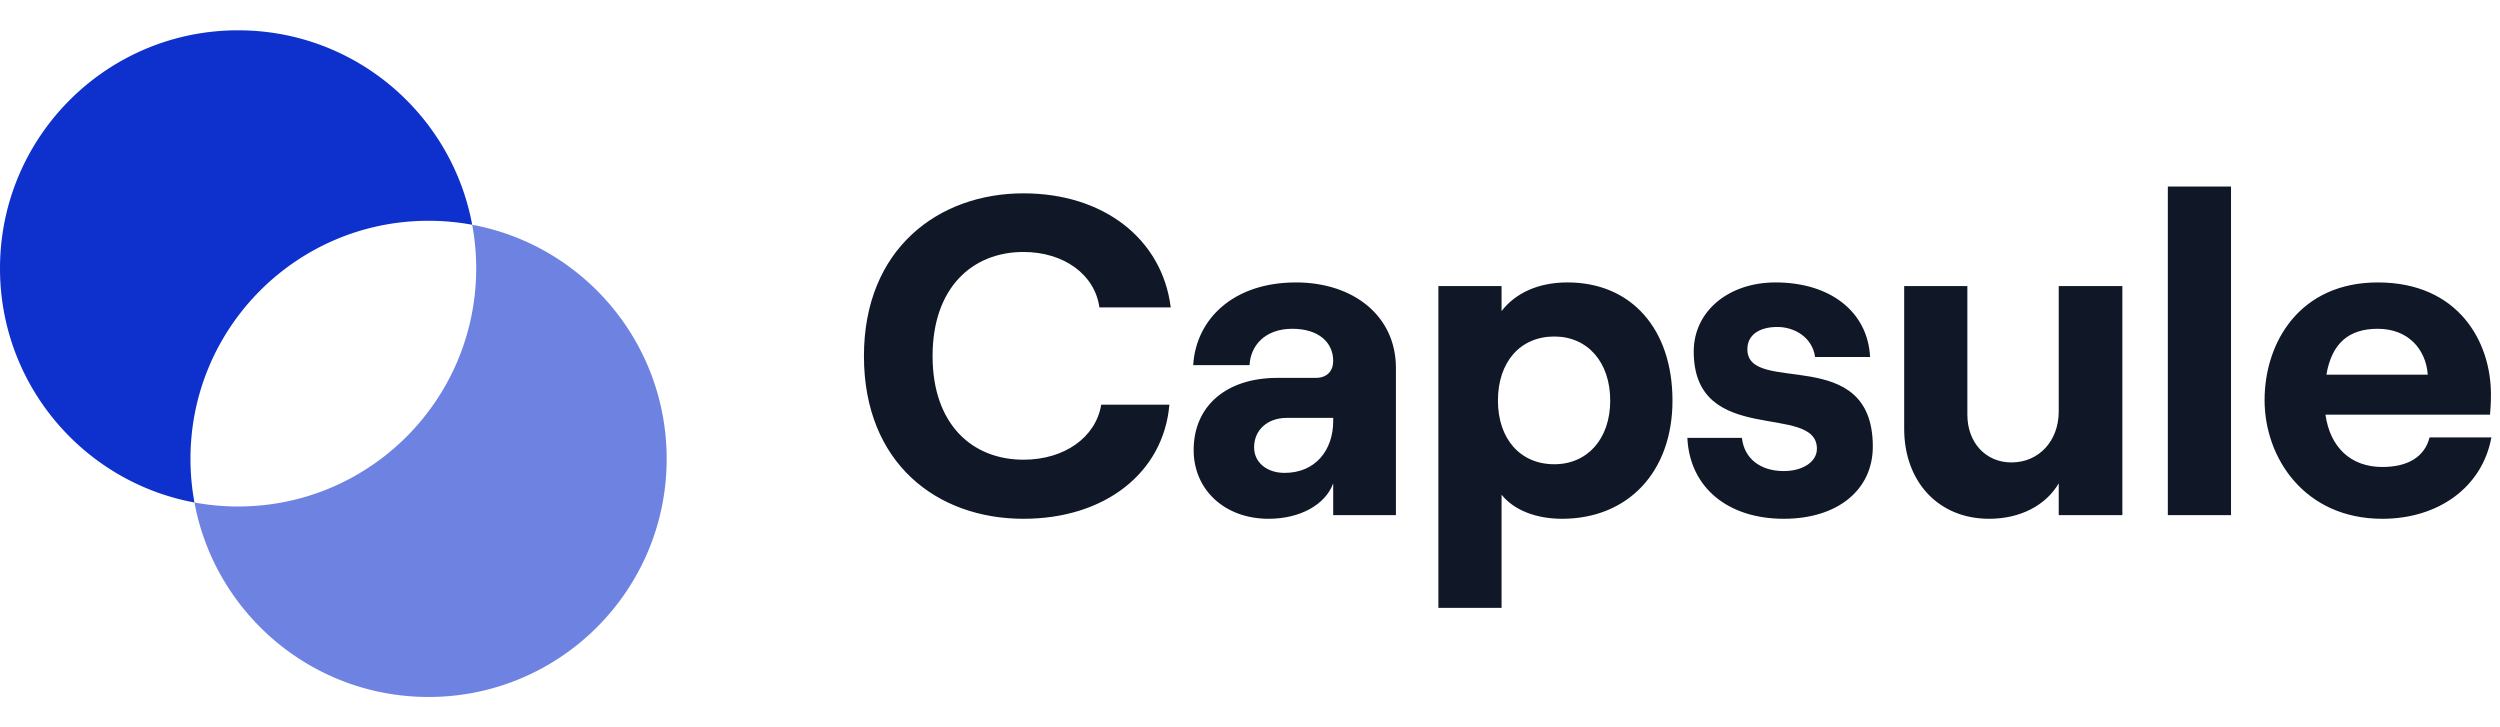
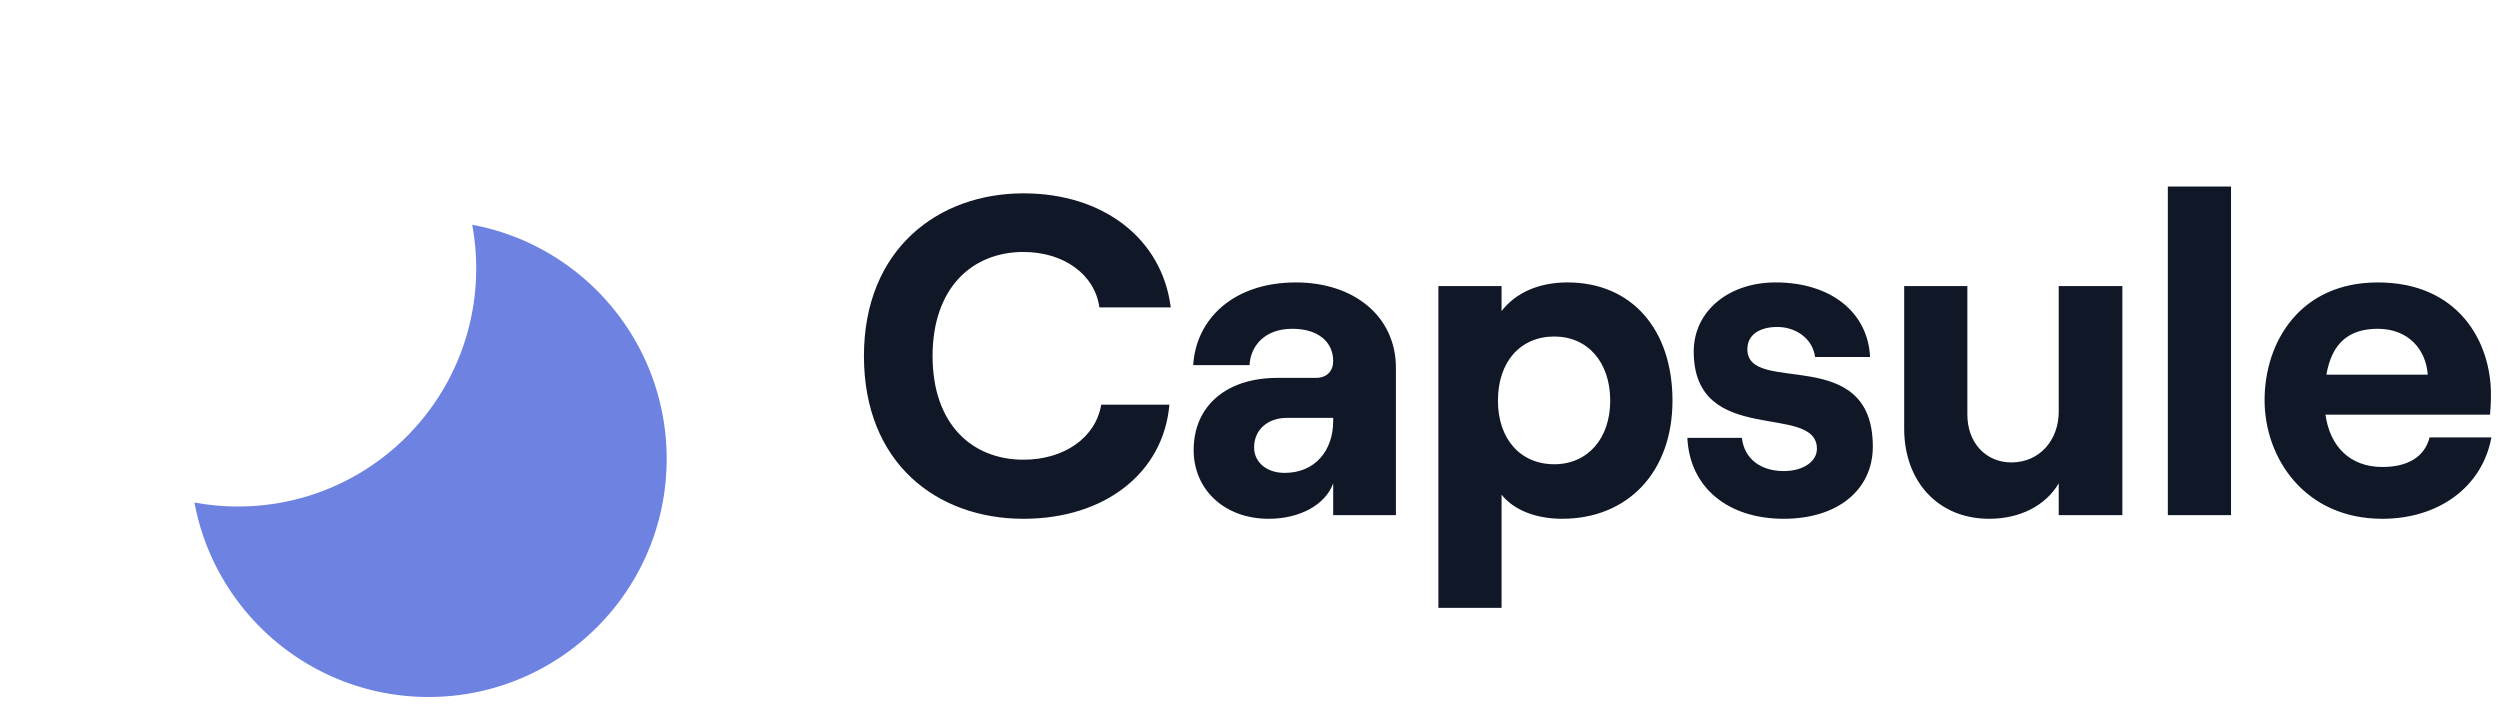
<svg xmlns="http://www.w3.org/2000/svg" width="165" height="48" viewBox="0 0 165 48" fill="none">
-   <path fill-rule="evenodd" clip-rule="evenodd" d="M12.835 33.165C5.53 31.813 0 25.41 0 17.715 0 9.034 7.036 2 15.714 2c7.696 0 14.099 5.531 15.451 12.835a15.801 15.801 0 00-2.88-.264c-8.678 0-15.714 7.036-15.714 15.715 0 .983.09 1.946.264 2.88z" fill="#0E30CD" />
  <path opacity=".6" fill-rule="evenodd" clip-rule="evenodd" d="M15.714 33.428c8.68 0 15.715-7.035 15.715-15.714 0-.983-.09-1.946-.264-2.88C38.47 16.188 44 22.59 44 30.287 44 38.964 36.965 46 28.286 46c-7.695 0-14.099-5.531-15.451-12.835a15.79 15.79 0 002.88.264z" fill="#0E30CD" />
  <path d="M67.55 34.24c5.37 0 9.24-3.03 9.63-7.53h-4.5c-.36 2.16-2.43 3.63-5.13 3.63-3.39 0-6-2.34-6-6.84s2.61-6.87 6-6.87c2.64 0 4.71 1.47 5.01 3.66h4.71c-.57-4.53-4.44-7.53-9.72-7.53-5.61 0-10.53 3.66-10.53 10.74s4.83 10.74 10.53 10.74zm17.981-15.6c-4.14 0-6.6 2.43-6.78 5.46h3.72c.06-1.26.99-2.4 2.82-2.4 1.71 0 2.7.87 2.7 2.13 0 .63-.39 1.11-1.14 1.11h-2.55c-3.3 0-5.52 1.8-5.52 4.77 0 2.58 2.01 4.53 4.95 4.53 2.07 0 3.75-.93 4.26-2.34V34h4.14v-9.72c0-3.42-2.79-5.64-6.6-5.64zm-.75 12.57c-1.17 0-2.01-.69-2.01-1.68 0-1.17.9-1.95 2.16-1.95h3.06v.21c0 1.92-1.17 3.42-3.21 3.42zm10.153 8.91h4.17v-7.47c.81 1.02 2.28 1.59 3.99 1.59 4.35 0 7.29-3.09 7.29-7.8s-2.7-7.8-6.93-7.8c-1.95 0-3.45.72-4.35 1.89v-1.65h-4.17v21.24zm7.65-9.48c-2.25 0-3.72-1.68-3.72-4.2 0-2.55 1.47-4.23 3.72-4.23 2.19 0 3.69 1.68 3.69 4.23 0 2.52-1.5 4.2-3.69 4.2zm15.142 3.6c3.54 0 5.88-1.89 5.88-4.77 0-6.84-8.28-3.33-8.28-6.42 0-.96.81-1.47 1.98-1.47 1.14 0 2.31.69 2.49 1.98h3.63c-.15-2.97-2.61-4.92-6.24-4.92-3.09 0-5.4 1.89-5.4 4.56 0 6.36 8.13 3.33 8.13 6.42 0 .84-.9 1.47-2.19 1.47-1.56 0-2.61-.84-2.76-2.19h-3.6c.15 3.27 2.67 5.34 6.36 5.34zm22.35-15.36h-4.2v8.28c0 1.92-1.29 3.36-3.12 3.36-1.71 0-2.91-1.32-2.91-3.15v-8.49h-4.17v9.42c0 3.45 2.22 5.94 5.61 5.94 2.07 0 3.75-.9 4.59-2.34V34h4.2V18.88zM143.077 34h4.17V12.31h-4.17V34zm17.275-5.13c-.33 1.29-1.44 1.95-3.12 1.95-2.1 0-3.45-1.32-3.75-3.45h10.86c.03-.33.06-.78.06-1.35 0-3.45-2.13-7.38-7.47-7.38-5.13 0-7.47 3.93-7.47 7.77 0 3.81 2.64 7.83 7.77 7.83 3.72 0 6.6-2.1 7.2-5.37h-4.08zm-3.42-7.17c2.01 0 3.18 1.35 3.3 3.03h-6.69c.36-2.1 1.5-3.03 3.39-3.03z" fill="#101828" />
</svg>